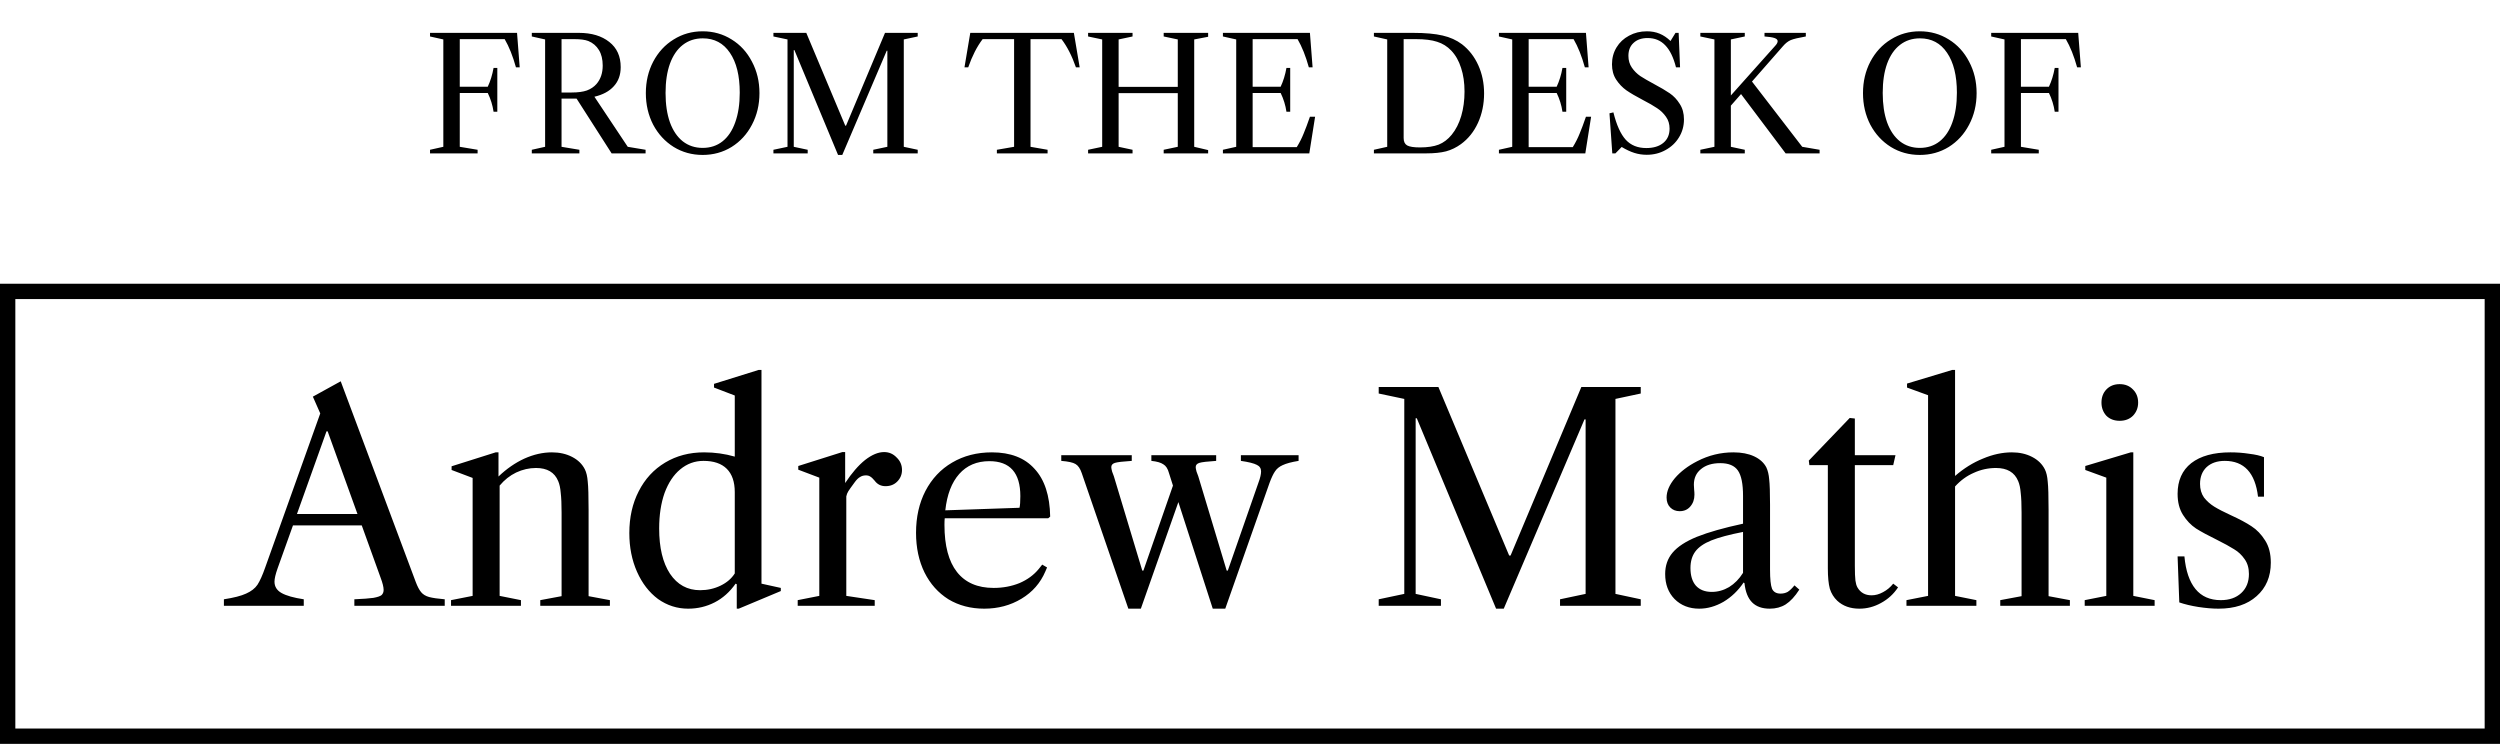
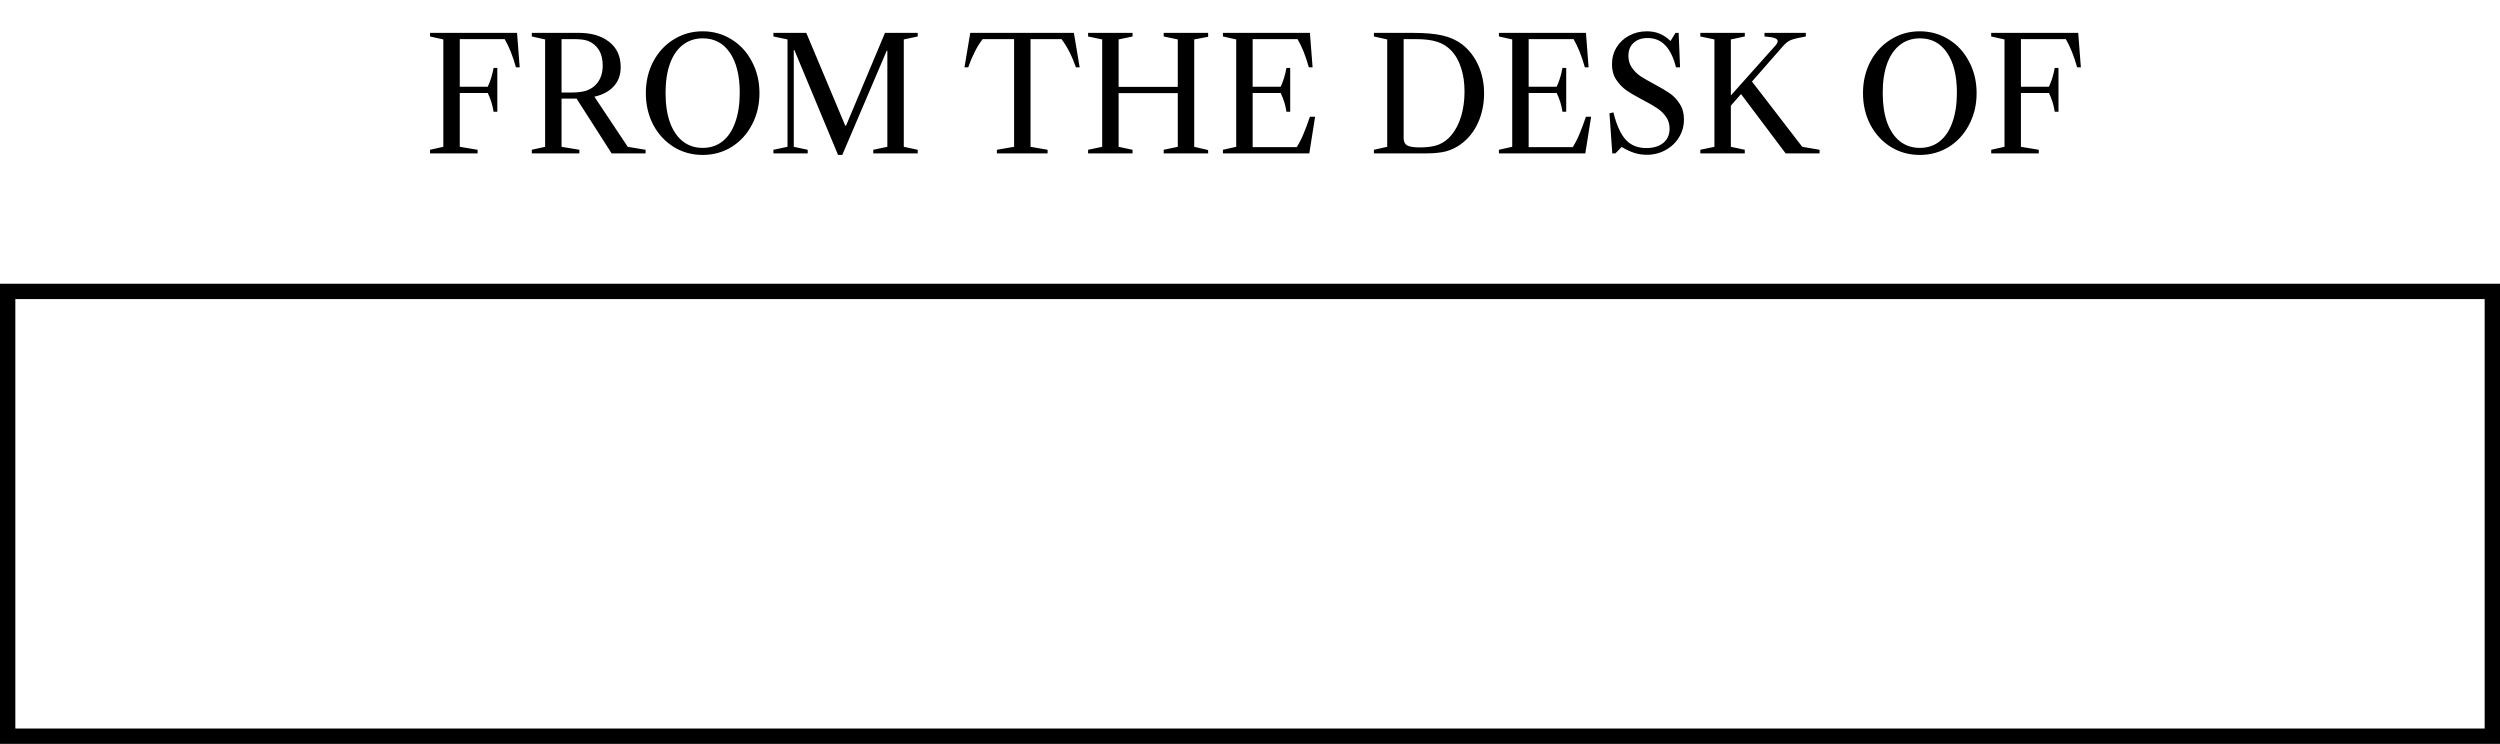
<svg xmlns="http://www.w3.org/2000/svg" width="326" height="97" viewBox="0 0 326 97" fill="none">
-   <path d="M54.213 75.887C54.436 76.48 54.67 76.925 54.917 77.221C55.164 77.517 55.51 77.728 55.955 77.851C56.425 77.975 57.104 78.073 57.993 78.148V79H46.208V78.148C47.344 78.098 48.172 78.036 48.691 77.962C49.235 77.863 49.593 77.74 49.766 77.592C49.939 77.419 50.025 77.196 50.025 76.925C50.025 76.554 49.889 76.01 49.618 75.294L47.172 68.512H38.203L36.201 74.108C35.929 74.874 35.794 75.454 35.794 75.85C35.794 76.492 36.102 76.986 36.72 77.332C37.338 77.678 38.301 77.95 39.611 78.148V79H29.197V78.148C30.481 77.95 31.445 77.703 32.087 77.406C32.755 77.11 33.249 76.727 33.57 76.257C33.891 75.763 34.225 75.022 34.571 74.034L41.761 53.909L40.797 51.723L44.429 49.721L54.213 75.887ZM46.616 67.029L42.724 56.244H42.576L38.721 67.029H46.616ZM79.531 78.259V79H70.451V78.259L73.231 77.74V66.844C73.231 65.757 73.194 64.904 73.12 64.287C73.07 63.644 72.959 63.125 72.786 62.73C72.317 61.593 71.353 61.025 69.895 61.025C69.006 61.025 68.141 61.223 67.301 61.618C66.486 62.013 65.769 62.582 65.152 63.323V77.703L67.931 78.259V79H58.814V78.259L61.631 77.703V62.322L58.888 61.285V60.803L64.633 58.987H65.003V62.137C66.066 61.124 67.19 60.346 68.376 59.802C69.587 59.258 70.785 58.987 71.971 58.987C72.959 58.987 73.836 59.184 74.602 59.58C75.368 59.975 75.924 60.519 76.27 61.21C76.468 61.606 76.591 62.137 76.641 62.804C76.715 63.447 76.752 64.669 76.752 66.473V77.74L79.531 78.259ZM89.736 79.371C88.302 79.371 86.993 78.951 85.807 78.111C84.646 77.246 83.732 76.06 83.064 74.553C82.397 73.045 82.064 71.365 82.064 69.512C82.064 67.462 82.472 65.645 83.287 64.064C84.102 62.458 85.251 61.21 86.734 60.321C88.216 59.431 89.909 58.987 91.811 58.987C93.195 58.987 94.529 59.172 95.814 59.543V51.574L93.108 50.537V50.055L98.927 48.239H99.297V76.109L101.818 76.665V77.073L96.332 79.371H96.073V76.183L95.925 76.109C95.159 77.196 94.245 78.012 93.182 78.555C92.12 79.099 90.971 79.371 89.736 79.371ZM91.292 76.962C92.256 76.962 93.145 76.764 93.961 76.369C94.776 75.973 95.394 75.442 95.814 74.775V64.175C95.814 62.841 95.468 61.828 94.776 61.136C94.084 60.444 93.071 60.099 91.737 60.099C90.6 60.099 89.587 60.469 88.698 61.21C87.833 61.927 87.154 62.952 86.659 64.287C86.19 65.621 85.955 67.165 85.955 68.919C85.955 71.415 86.425 73.379 87.364 74.812C88.327 76.245 89.637 76.962 91.292 76.962ZM115.287 58.95C115.929 58.95 116.473 59.184 116.917 59.654C117.387 60.099 117.621 60.642 117.621 61.285C117.621 61.878 117.411 62.384 116.991 62.804C116.596 63.199 116.09 63.397 115.472 63.397C114.879 63.397 114.409 63.162 114.064 62.693C113.841 62.421 113.644 62.236 113.471 62.137C113.322 62.038 113.137 61.989 112.915 61.989C112.618 61.989 112.359 62.063 112.136 62.211C111.914 62.335 111.679 62.569 111.432 62.915C111.012 63.484 110.74 63.867 110.617 64.064C110.493 64.262 110.407 64.484 110.357 64.731V77.703L114.064 78.259V79H104.02V78.259L106.837 77.703V62.285L104.094 61.248V60.766L109.839 58.95H110.209V62.989C111.074 61.68 111.939 60.679 112.803 59.987C113.693 59.296 114.521 58.95 115.287 58.95ZM123.194 67.585C123.17 67.758 123.157 68.042 123.157 68.438C123.157 71.155 123.701 73.206 124.788 74.59C125.875 75.973 127.469 76.665 129.569 76.665C130.78 76.665 131.904 76.455 132.942 76.035C133.979 75.59 134.819 74.973 135.462 74.182L135.906 73.626L136.537 73.997L136.314 74.516C135.672 76.023 134.634 77.209 133.201 78.073C131.768 78.938 130.15 79.371 128.346 79.371C126.592 79.371 125.035 78.963 123.676 78.148C122.342 77.308 121.304 76.146 120.563 74.664C119.822 73.157 119.451 71.427 119.451 69.475C119.451 67.424 119.859 65.608 120.674 64.027C121.514 62.421 122.675 61.186 124.158 60.321C125.665 59.431 127.395 58.987 129.347 58.987C131.768 58.987 133.621 59.703 134.906 61.136C136.215 62.545 136.895 64.62 136.944 67.363L136.685 67.585H123.194ZM129.013 60.136C127.382 60.136 126.073 60.692 125.084 61.803C124.096 62.915 123.491 64.497 123.268 66.547L132.942 66.214C133.016 65.917 133.053 65.411 133.053 64.694C133.053 61.655 131.706 60.136 129.013 60.136ZM169.336 59.357V60.099C168.422 60.247 167.73 60.432 167.26 60.654C166.816 60.852 166.482 61.124 166.26 61.47C166.037 61.791 165.802 62.285 165.555 62.952L159.774 79.371H158.143L153.659 65.472L148.767 79.371H147.136L141.058 61.692C140.86 61.099 140.588 60.704 140.242 60.506C139.921 60.309 139.303 60.173 138.389 60.099V59.357H147.581V60.099C146.444 60.173 145.715 60.259 145.394 60.358C145.073 60.457 144.912 60.642 144.912 60.914C144.912 61.038 144.949 61.235 145.023 61.507C145.122 61.754 145.196 61.952 145.246 62.1L148.952 74.404H149.1L152.954 63.323L152.436 61.692C152.287 61.124 152.04 60.741 151.694 60.543C151.373 60.321 150.854 60.173 150.138 60.099V59.357H158.588V60.099C157.451 60.173 156.722 60.259 156.401 60.358C156.08 60.457 155.919 60.642 155.919 60.914C155.919 61.038 155.956 61.235 156.031 61.507C156.129 61.754 156.204 61.952 156.253 62.1L159.959 74.404H160.107L164.11 62.915C164.332 62.322 164.444 61.84 164.444 61.47C164.444 61.075 164.258 60.79 163.888 60.617C163.517 60.42 162.825 60.247 161.812 60.099V59.357H169.336ZM179.783 51.315V50.463H187.566L196.794 72.44H196.98L206.208 50.463H213.954V51.315L210.655 52.019V77.443L213.954 78.148V79H203.428V78.148L206.764 77.443V54.688H206.616L196.09 79.371H195.089L184.749 54.539H184.601V77.443L187.899 78.148V79H179.783V78.148L183.119 77.443V52.019L179.783 51.315ZM221.585 79.371C220.275 79.371 219.201 78.951 218.361 78.111C217.545 77.27 217.138 76.183 217.138 74.849C217.138 73.762 217.459 72.835 218.101 72.07C218.768 71.279 219.831 70.587 221.288 69.994C222.771 69.401 224.772 68.833 227.292 68.289V64.657C227.292 63.101 227.07 62.001 226.625 61.359C226.181 60.716 225.415 60.395 224.328 60.395C223.265 60.395 222.425 60.654 221.807 61.173C221.19 61.667 220.881 62.347 220.881 63.212C220.881 63.434 220.893 63.657 220.918 63.879C220.943 64.076 220.955 64.287 220.955 64.509C220.955 65.127 220.77 65.645 220.399 66.066C220.053 66.461 219.596 66.659 219.028 66.659C218.534 66.659 218.126 66.498 217.805 66.177C217.484 65.856 217.323 65.423 217.323 64.879C217.323 64.064 217.681 63.224 218.398 62.359C219.139 61.495 220.115 60.753 221.326 60.136C222.808 59.37 224.377 58.987 226.032 58.987C227.095 58.987 227.997 59.16 228.738 59.506C229.479 59.852 230.01 60.333 230.332 60.951C230.529 61.371 230.653 61.89 230.702 62.508C230.776 63.125 230.813 64.225 230.813 65.806V74.293C230.813 75.504 230.9 76.332 231.073 76.776C231.27 77.196 231.641 77.406 232.185 77.406C232.531 77.406 232.839 77.332 233.111 77.184C233.383 77.011 233.679 76.727 234.001 76.332L234.631 76.888C234.062 77.777 233.469 78.419 232.852 78.815C232.259 79.185 231.567 79.371 230.776 79.371C229.788 79.371 229.022 79.099 228.478 78.555C227.935 78.012 227.601 77.172 227.478 76.035L227.367 75.961C226.65 77.023 225.773 77.863 224.735 78.481C223.697 79.074 222.647 79.371 221.585 79.371ZM223.216 77.184C224.006 77.184 224.76 76.974 225.476 76.554C226.193 76.109 226.798 75.492 227.292 74.701V69.364C225.514 69.71 224.13 70.081 223.142 70.476C222.178 70.871 221.486 71.353 221.066 71.921C220.646 72.49 220.436 73.206 220.436 74.071C220.436 75.059 220.671 75.825 221.14 76.369C221.634 76.912 222.326 77.184 223.216 77.184ZM242.465 79.371C241.279 79.371 240.316 79.025 239.574 78.333C239.13 77.913 238.808 77.394 238.611 76.776C238.438 76.134 238.351 75.244 238.351 74.108V60.654H235.942L235.868 60.062L241.205 54.502L241.872 54.576V59.357H247.172L246.875 60.654H241.872V73.774C241.872 74.664 241.897 75.306 241.946 75.701C241.996 76.072 242.082 76.369 242.206 76.591C242.601 77.283 243.219 77.629 244.059 77.629C244.553 77.629 245.047 77.493 245.541 77.221C246.06 76.949 246.505 76.579 246.875 76.109L247.506 76.591C246.937 77.456 246.196 78.135 245.282 78.629C244.392 79.124 243.453 79.371 242.465 79.371ZM269.913 78.259V79H260.833V78.259L263.613 77.74V66.844C263.613 65.757 263.576 64.904 263.502 64.287C263.452 63.644 263.341 63.125 263.168 62.73C262.699 61.593 261.735 61.025 260.277 61.025C259.264 61.025 258.301 61.235 257.386 61.655C256.472 62.05 255.657 62.644 254.94 63.434V77.703L257.72 78.259V79H248.603V78.259L251.42 77.703V51.537L248.677 50.537V50.018L254.57 48.239H254.94V62.063C256.077 61.075 257.288 60.321 258.572 59.802C259.857 59.258 261.117 58.987 262.353 58.987C263.341 58.987 264.218 59.184 264.984 59.58C265.75 59.975 266.306 60.519 266.652 61.21C266.85 61.606 266.973 62.137 267.022 62.804C267.097 63.447 267.134 64.669 267.134 66.473V77.74L269.913 78.259ZM274.032 52.501C274.032 51.809 274.242 51.241 274.662 50.796C275.107 50.327 275.688 50.092 276.404 50.092C277.121 50.092 277.701 50.327 278.146 50.796C278.591 51.241 278.813 51.809 278.813 52.501C278.813 53.168 278.591 53.736 278.146 54.206C277.701 54.651 277.121 54.873 276.404 54.873C275.688 54.873 275.107 54.651 274.662 54.206C274.242 53.736 274.032 53.168 274.032 52.501ZM280.963 79H271.846V78.259L274.662 77.703V62.285L271.92 61.285V60.766L277.85 58.987H278.183V77.703L280.963 78.259V79ZM290.851 58.987C291.691 58.987 292.506 59.048 293.297 59.172C294.112 59.271 294.755 59.419 295.224 59.617V64.768H294.446C294.075 61.655 292.63 60.099 290.11 60.099C289.122 60.099 288.331 60.37 287.738 60.914C287.17 61.458 286.885 62.186 286.885 63.101C286.885 63.792 287.058 64.385 287.404 64.879C287.775 65.349 288.22 65.744 288.739 66.066C289.257 66.387 289.974 66.757 290.888 67.177C292.025 67.696 292.927 68.178 293.594 68.623C294.285 69.067 294.878 69.685 295.373 70.476C295.867 71.242 296.114 72.205 296.114 73.367C296.114 75.195 295.496 76.653 294.261 77.74C293.05 78.827 291.395 79.371 289.294 79.371C288.504 79.371 287.627 79.296 286.663 79.148C285.724 79 284.896 78.802 284.18 78.555L283.958 72.551H284.847C285.02 74.429 285.502 75.85 286.292 76.813C287.083 77.777 288.183 78.259 289.591 78.259C290.703 78.259 291.592 77.95 292.259 77.332C292.927 76.715 293.26 75.887 293.26 74.849C293.26 74.083 293.075 73.441 292.704 72.922C292.334 72.378 291.876 71.946 291.333 71.625C290.789 71.279 290.023 70.859 289.035 70.365C287.923 69.821 287.034 69.339 286.367 68.919C285.699 68.475 285.131 67.882 284.662 67.14C284.192 66.399 283.958 65.485 283.958 64.398C283.958 62.668 284.551 61.334 285.737 60.395C286.947 59.456 288.652 58.987 290.851 58.987Z" fill="black" />
  <path d="M67.769 8.776H67.279C66.871 7.307 66.381 6.082 65.809 5.103H59.953V11.306H63.605C63.946 10.585 64.197 9.769 64.361 8.858H64.85V14.572H64.361C64.238 13.728 63.986 12.912 63.605 12.123H59.953V19.143L62.279 19.531V20H56.075V19.531L57.81 19.143V5.143L56.075 4.756V4.286H67.422L67.769 8.776ZM71.083 19.143V5.143L69.348 4.756V4.286H75.491C77.137 4.286 78.457 4.681 79.45 5.47C80.443 6.245 80.939 7.341 80.939 8.755C80.939 9.762 80.64 10.592 80.041 11.245C79.457 11.898 78.613 12.354 77.511 12.613L81.858 19.143L84.184 19.531V20H79.756L75.185 12.857H73.225V19.143L75.552 19.531V20H69.348V19.531L71.083 19.143ZM74.552 12.062C75.368 12.062 76.028 11.973 76.531 11.796C77.035 11.606 77.45 11.327 77.776 10.96C78.32 10.334 78.593 9.531 78.593 8.551C78.593 7.735 78.429 7.062 78.103 6.531C77.776 5.987 77.314 5.592 76.715 5.347C76.293 5.184 75.688 5.103 74.899 5.103H73.225V12.062H74.552ZM91.626 4.082C93.014 4.082 94.272 4.436 95.401 5.143C96.531 5.837 97.415 6.803 98.054 8.041C98.707 9.266 99.034 10.633 99.034 12.143C99.034 13.653 98.707 15.027 98.054 16.265C97.415 17.49 96.531 18.456 95.401 19.163C94.272 19.857 93.014 20.204 91.626 20.204C90.238 20.204 88.98 19.857 87.851 19.163C86.721 18.456 85.83 17.49 85.177 16.265C84.538 15.027 84.218 13.653 84.218 12.143C84.218 10.633 84.538 9.266 85.177 8.041C85.83 6.803 86.721 5.837 87.851 5.143C88.98 4.436 90.238 4.082 91.626 4.082ZM86.789 12.123C86.789 13.606 86.98 14.884 87.361 15.959C87.755 17.034 88.313 17.857 89.034 18.429C89.769 19 90.633 19.286 91.626 19.286C92.633 19.286 93.497 19 94.218 18.429C94.939 17.857 95.49 17.034 95.871 15.959C96.265 14.871 96.463 13.578 96.463 12.082C96.463 9.864 96.034 8.13 95.177 6.878C94.333 5.626 93.156 5 91.646 5C90.64 5 89.769 5.286 89.034 5.858C88.313 6.415 87.755 7.232 87.361 8.306C86.98 9.368 86.789 10.64 86.789 12.123ZM100.854 4.756V4.286H105.14L110.221 16.388H110.323L115.405 4.286H119.67V4.756L117.854 5.143V19.143L119.67 19.531V20H113.874V19.531L115.711 19.143V6.613H115.629L109.833 20.204H109.282L103.589 6.531H103.507V19.143L105.323 19.531V20H100.854V19.531L102.691 19.143V5.143L100.854 4.756ZM132.238 19.143V5.103H128.136C127.401 6.068 126.775 7.293 126.258 8.776H125.768L126.523 4.286H140.033L140.788 8.776H140.299C139.782 7.293 139.156 6.068 138.421 5.103H134.38V19.143L136.605 19.531V20H129.993V19.531L132.238 19.143ZM155.725 5.143V19.143L157.541 19.571V20H151.745V19.531L153.582 19.143V12.143H145.868V19.143L147.684 19.531V20H141.888V19.531L143.725 19.143V5.143L141.888 4.756V4.286H147.684V4.756L145.868 5.143V11.327H153.582V5.143L151.745 4.756V4.286H157.541V4.796L155.725 5.143ZM171.488 15.225L170.733 20H159.468V19.531L161.202 19.143V5.143L159.468 4.756V4.286H170.814L171.161 8.776H170.672C170.263 7.307 169.774 6.082 169.202 5.103H163.345V11.306H166.998C167.338 10.585 167.59 9.769 167.753 8.858H168.243V14.572H167.753C167.631 13.728 167.379 12.912 166.998 12.123H163.345V19.184H169.1C169.468 18.585 169.767 17.993 169.998 17.408C170.243 16.823 170.515 16.095 170.814 15.225H171.488ZM179.158 19.531L180.893 19.143V5.143L179.158 4.756V4.286H184.239C185.858 4.286 187.151 4.402 188.117 4.633C189.083 4.851 189.926 5.232 190.647 5.776C191.559 6.483 192.266 7.395 192.77 8.511C193.273 9.626 193.525 10.851 193.525 12.184C193.525 13.572 193.259 14.851 192.729 16.02C192.198 17.177 191.457 18.102 190.504 18.796C189.906 19.231 189.26 19.544 188.566 19.735C187.872 19.912 187.015 20 185.994 20H179.158V19.531ZM185.158 19.224C186.151 19.224 186.967 19.102 187.607 18.857C188.246 18.599 188.811 18.17 189.3 17.572C189.845 16.905 190.26 16.089 190.545 15.123C190.831 14.143 190.974 13.082 190.974 11.939C190.974 10.783 190.824 9.755 190.525 8.858C190.239 7.946 189.811 7.191 189.239 6.592C188.722 6.048 188.11 5.667 187.403 5.449C186.709 5.218 185.79 5.103 184.648 5.103H183.035V18C183.035 18.463 183.185 18.782 183.484 18.959C183.797 19.136 184.355 19.224 185.158 19.224ZM207.48 15.225L206.725 20H195.46V19.531L197.195 19.143V5.143L195.46 4.756V4.286H206.807L207.153 8.776H206.664C206.256 7.307 205.766 6.082 205.194 5.103H199.337V11.306H202.99C203.33 10.585 203.582 9.769 203.745 8.858H204.235V14.572H203.745C203.623 13.728 203.371 12.912 202.99 12.123H199.337V19.184H205.092C205.46 18.585 205.759 17.993 205.99 17.408C206.235 16.823 206.507 16.095 206.807 15.225H207.48ZM214.753 4.082C215.365 4.082 215.916 4.184 216.406 4.388C216.909 4.592 217.385 4.912 217.834 5.347L218.487 4.286H218.896L219.079 8.776H218.549C218.222 7.483 217.753 6.524 217.141 5.898C216.542 5.273 215.78 4.96 214.855 4.96C214.079 4.96 213.467 5.171 213.018 5.592C212.569 6 212.345 6.565 212.345 7.286C212.345 7.871 212.494 8.381 212.794 8.817C213.093 9.252 213.46 9.619 213.896 9.919C214.331 10.204 214.93 10.551 215.692 10.96C216.535 11.408 217.215 11.81 217.732 12.164C218.249 12.517 218.685 12.98 219.038 13.551C219.406 14.109 219.589 14.783 219.589 15.572C219.589 16.429 219.372 17.211 218.936 17.918C218.515 18.612 217.93 19.163 217.181 19.571C216.447 19.98 215.63 20.184 214.732 20.184C214.175 20.184 213.637 20.102 213.12 19.939C212.603 19.776 212.052 19.517 211.467 19.163L210.651 20H210.243L209.875 14.776L210.386 14.653C210.794 16.299 211.331 17.49 211.998 18.224C212.665 18.946 213.556 19.306 214.671 19.306C215.61 19.306 216.351 19.082 216.896 18.633C217.44 18.184 217.712 17.565 217.712 16.776C217.712 16.177 217.556 15.66 217.243 15.225C216.93 14.776 216.542 14.402 216.079 14.102C215.617 13.789 214.991 13.429 214.202 13.021C213.318 12.558 212.61 12.143 212.079 11.776C211.563 11.408 211.12 10.946 210.753 10.388C210.386 9.83 210.202 9.164 210.202 8.388C210.202 7.572 210.399 6.837 210.794 6.184C211.188 5.531 211.733 5.021 212.426 4.654C213.12 4.273 213.896 4.082 214.753 4.082ZM223.561 19.143V5.143L221.725 4.756V4.286H227.52V4.756L225.704 5.143V12.449L231.48 5.98C231.697 5.749 231.806 5.545 231.806 5.368C231.806 5.191 231.67 5.055 231.398 4.96C231.126 4.864 230.69 4.796 230.092 4.756V4.286H235.479V4.756C234.541 4.919 233.888 5.075 233.52 5.225C233.167 5.375 232.826 5.64 232.5 6.021L228.459 10.633L235.01 19.143L237.275 19.531V20H232.847L227.031 12.266L225.704 13.776V19.143L227.52 19.531V20H221.725V19.531L223.561 19.143ZM250.342 4.082C251.73 4.082 252.988 4.436 254.118 5.143C255.247 5.837 256.131 6.803 256.77 8.041C257.424 9.266 257.75 10.633 257.75 12.143C257.75 13.653 257.424 15.027 256.77 16.265C256.131 17.49 255.247 18.456 254.118 19.163C252.988 19.857 251.73 20.204 250.342 20.204C248.954 20.204 247.696 19.857 246.567 19.163C245.438 18.456 244.546 17.49 243.893 16.265C243.254 15.027 242.934 13.653 242.934 12.143C242.934 10.633 243.254 9.266 243.893 8.041C244.546 6.803 245.438 5.837 246.567 5.143C247.696 4.436 248.954 4.082 250.342 4.082ZM245.506 12.123C245.506 13.606 245.696 14.884 246.077 15.959C246.471 17.034 247.029 17.857 247.75 18.429C248.485 19 249.349 19.286 250.342 19.286C251.349 19.286 252.213 19 252.934 18.429C253.655 17.857 254.206 17.034 254.587 15.959C254.981 14.871 255.179 13.578 255.179 12.082C255.179 9.864 254.75 8.13 253.893 6.878C253.05 5.626 251.873 5 250.363 5C249.356 5 248.485 5.286 247.75 5.858C247.029 6.415 246.471 7.232 246.077 8.306C245.696 9.368 245.506 10.64 245.506 12.123ZM271.345 8.776H270.856C270.447 7.307 269.958 6.082 269.386 5.103H263.529V11.306H267.182C267.522 10.585 267.774 9.769 267.937 8.858H268.427V14.572H267.937C267.815 13.728 267.563 12.912 267.182 12.123H263.529V19.143L265.856 19.531V20H259.652V19.531L261.387 19.143V5.143L259.652 4.756V4.286H270.998L271.345 8.776Z" fill="black" />
  <rect x="1" y="38" width="324" height="58" stroke="black" stroke-width="2" />
</svg>